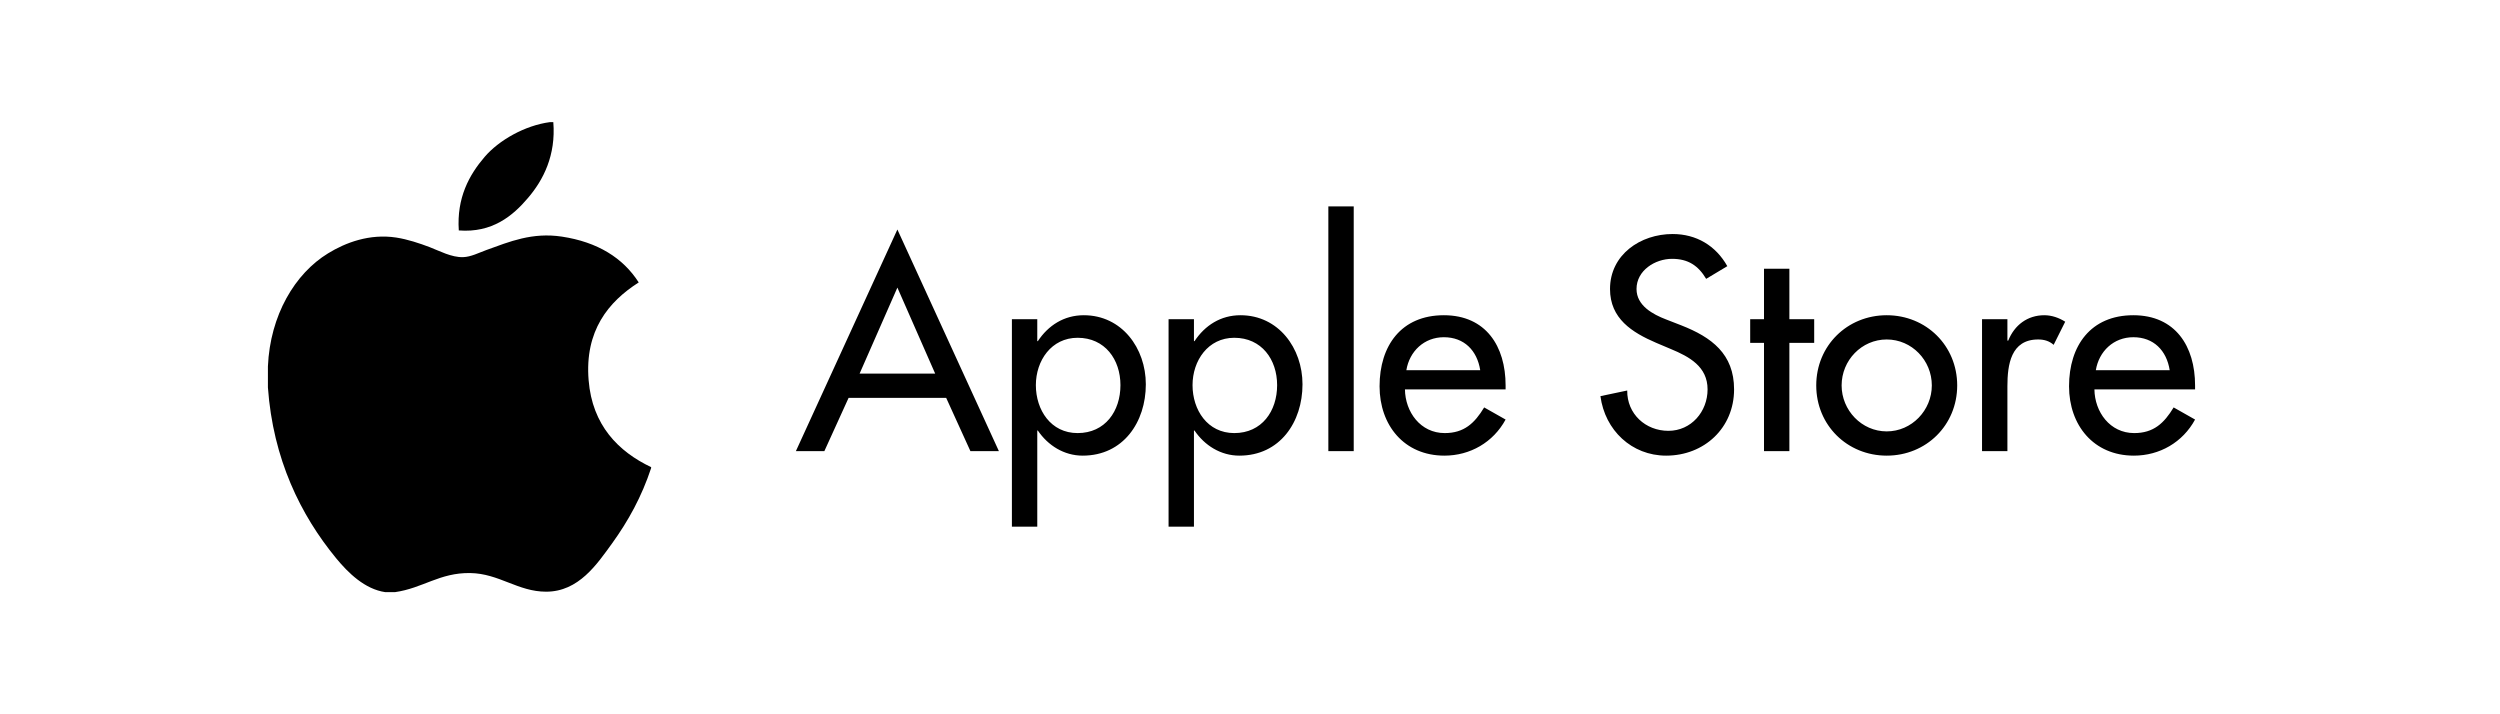
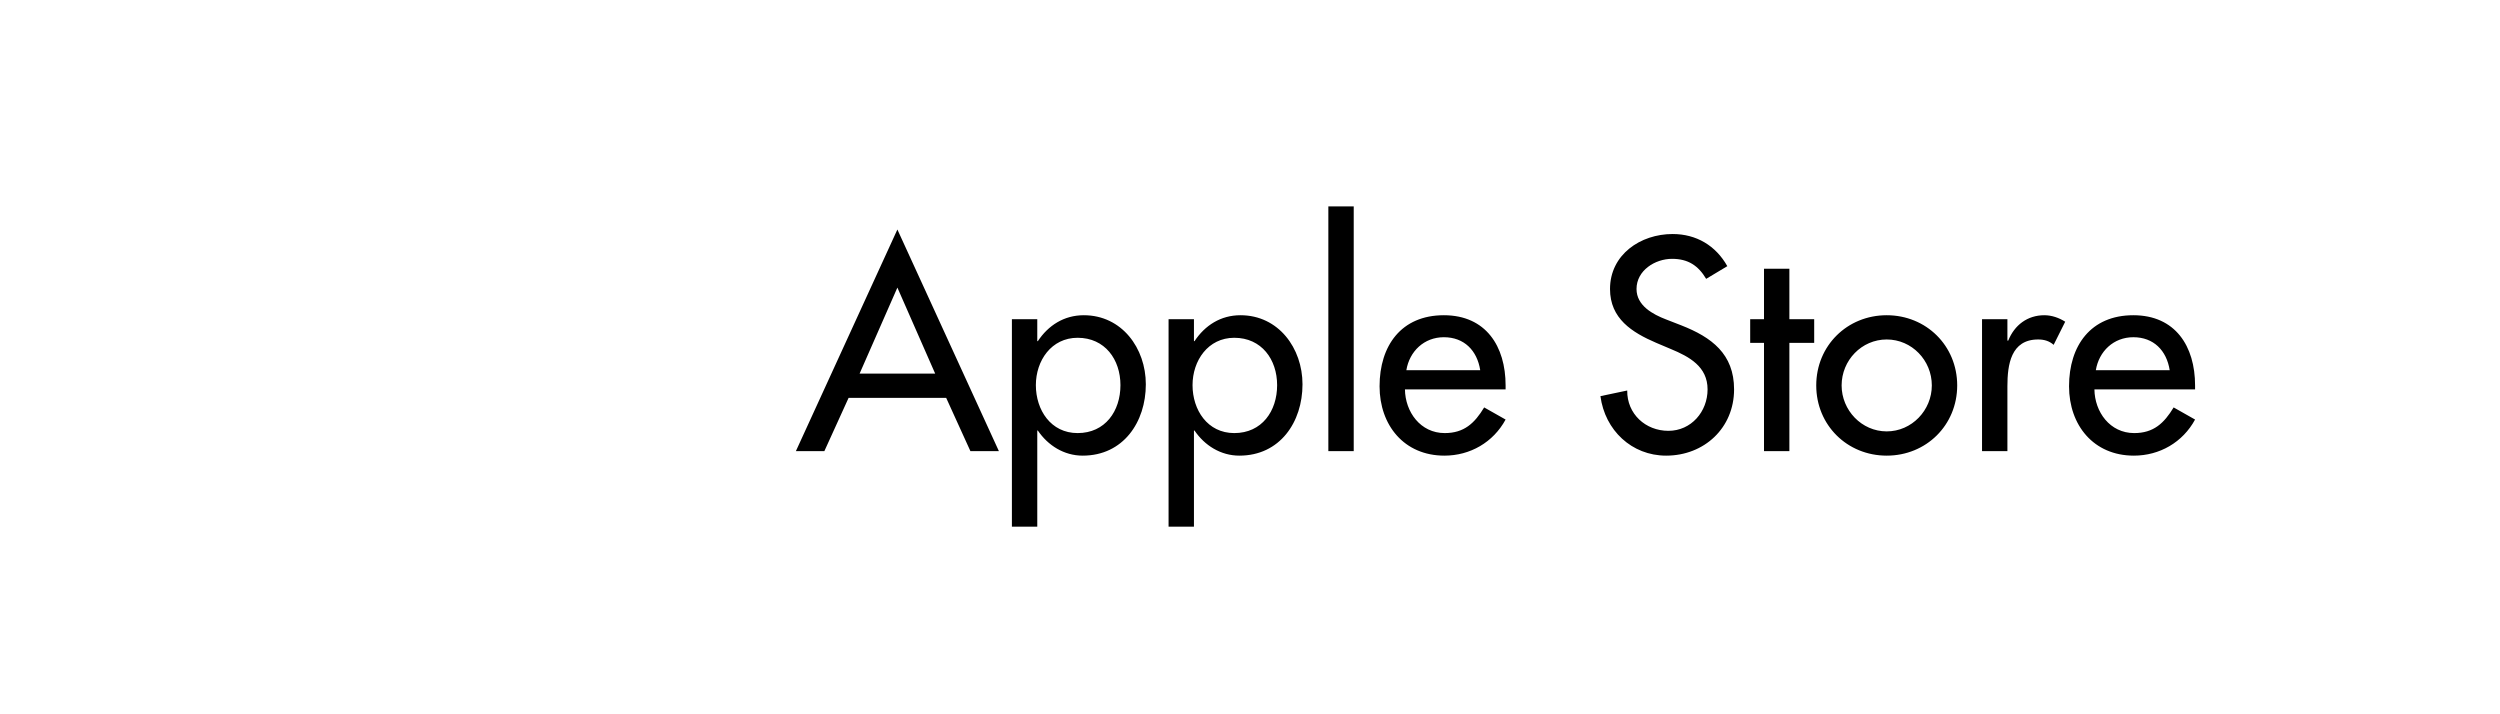
<svg xmlns="http://www.w3.org/2000/svg" fill="none" viewBox="0 0 133 38" height="38" width="133">
-   <path fill="black" d="M29.258 6.497C29.316 6.497 29.375 6.497 29.436 6.497C29.579 8.26 28.906 9.578 28.088 10.532C27.285 11.48 26.186 12.399 24.408 12.259C24.29 10.521 24.964 9.301 25.781 8.349C26.538 7.462 27.927 6.672 29.258 6.497Z" clip-rule="evenodd" fill-rule="evenodd" />
-   <path fill="black" d="M34.64 24.852C34.64 24.87 34.64 24.885 34.64 24.901C34.14 26.415 33.428 27.711 32.558 28.915C31.764 30.007 30.791 31.478 29.054 31.478C27.553 31.478 26.556 30.512 25.018 30.486C23.39 30.46 22.495 31.293 21.008 31.503C20.837 31.503 20.667 31.503 20.5 31.503C19.408 31.345 18.526 30.48 17.884 29.7C15.989 27.396 14.526 24.421 14.253 20.612C14.253 20.239 14.253 19.867 14.253 19.494C14.369 16.768 15.693 14.552 17.453 13.478C18.382 12.907 19.659 12.421 21.081 12.638C21.691 12.733 22.313 12.941 22.859 13.148C23.376 13.347 24.023 13.699 24.636 13.68C25.051 13.668 25.463 13.452 25.882 13.299C27.107 12.857 28.309 12.35 29.892 12.588C31.795 12.876 33.145 13.721 33.98 15.025C32.37 16.05 31.098 17.594 31.315 20.23C31.508 22.625 32.901 24.026 34.64 24.852Z" clip-rule="evenodd" fill-rule="evenodd" />
  <path fill="black" d="M50.336 21.165H45.146L43.856 24H42.341L47.741 12.21L53.141 24H51.626L50.336 21.165ZM49.751 19.875L47.741 15.3L45.731 19.875H49.751ZM57.328 23.04C58.798 23.04 59.608 21.87 59.608 20.49C59.608 19.125 58.783 17.97 57.328 17.97C55.933 17.97 55.108 19.185 55.108 20.49C55.108 21.81 55.903 23.04 57.328 23.04ZM55.183 16.98V18.15H55.213C55.768 17.31 56.608 16.77 57.658 16.77C59.683 16.77 60.958 18.525 60.958 20.445C60.958 22.455 59.758 24.24 57.598 24.24C56.608 24.24 55.753 23.7 55.213 22.905H55.183V28.02H53.833V16.98H55.183ZM65.663 23.04C67.133 23.04 67.943 21.87 67.943 20.49C67.943 19.125 67.118 17.97 65.663 17.97C64.268 17.97 63.443 19.185 63.443 20.49C63.443 21.81 64.238 23.04 65.663 23.04ZM63.518 16.98V18.15H63.548C64.103 17.31 64.943 16.77 65.993 16.77C68.018 16.77 69.293 18.525 69.293 20.445C69.293 22.455 68.093 24.24 65.933 24.24C64.943 24.24 64.088 23.7 63.548 22.905H63.518V28.02H62.168V16.98H63.518ZM72.018 10.98V24H70.668V10.98H72.018ZM80.098 20.715H74.743C74.758 21.915 75.568 23.04 76.858 23.04C77.893 23.04 78.448 22.515 78.958 21.675L80.098 22.32C79.438 23.535 78.208 24.24 76.843 24.24C74.698 24.24 73.393 22.62 73.393 20.55C73.393 18.39 74.548 16.77 76.813 16.77C79.048 16.77 80.098 18.42 80.098 20.505V20.715ZM74.818 19.695H78.748C78.583 18.645 77.893 17.94 76.813 17.94C75.763 17.94 74.983 18.69 74.818 19.695ZM91.893 14.16L90.768 14.835C90.348 14.13 89.808 13.77 88.953 13.77C88.053 13.77 87.063 14.385 87.063 15.375C87.063 16.26 87.933 16.725 88.638 16.995L89.448 17.31C91.053 17.94 92.253 18.825 92.253 20.715C92.253 22.77 90.663 24.24 88.638 24.24C86.808 24.24 85.383 22.89 85.143 21.075L86.568 20.775C86.553 22.02 87.543 22.92 88.758 22.92C89.973 22.92 90.843 21.9 90.843 20.715C90.843 19.5 89.868 18.975 88.893 18.57L88.113 18.24C86.823 17.685 85.653 16.95 85.653 15.375C85.653 13.545 87.273 12.45 88.983 12.45C90.243 12.45 91.278 13.065 91.893 14.16ZM95.195 18.24V24H93.845V18.24H93.11V16.98H93.845V14.295H95.195V16.98H96.515V18.24H95.195ZM100.373 16.77C102.473 16.77 104.123 18.39 104.123 20.505C104.123 22.62 102.473 24.24 100.373 24.24C98.273 24.24 96.624 22.62 96.624 20.505C96.624 18.39 98.273 16.77 100.373 16.77ZM100.373 18.06C99.038 18.06 97.974 19.17 97.974 20.505C97.974 21.825 99.038 22.95 100.373 22.95C101.708 22.95 102.773 21.825 102.773 20.505C102.773 19.17 101.708 18.06 100.373 18.06ZM106.794 16.98V18.12H106.839C107.169 17.295 107.859 16.77 108.759 16.77C109.149 16.77 109.539 16.905 109.869 17.115L109.254 18.345C109.014 18.135 108.744 18.06 108.429 18.06C106.974 18.06 106.794 19.41 106.794 20.55V24H105.444V16.98H106.794ZM116.778 20.715H111.423C111.438 21.915 112.248 23.04 113.538 23.04C114.573 23.04 115.128 22.515 115.638 21.675L116.778 22.32C116.118 23.535 114.888 24.24 113.523 24.24C111.378 24.24 110.073 22.62 110.073 20.55C110.073 18.39 111.228 16.77 113.493 16.77C115.728 16.77 116.778 18.42 116.778 20.505V20.715ZM111.498 19.695H115.428C115.263 18.645 114.573 17.94 113.493 17.94C112.443 17.94 111.663 18.69 111.498 19.695Z" />
</svg>